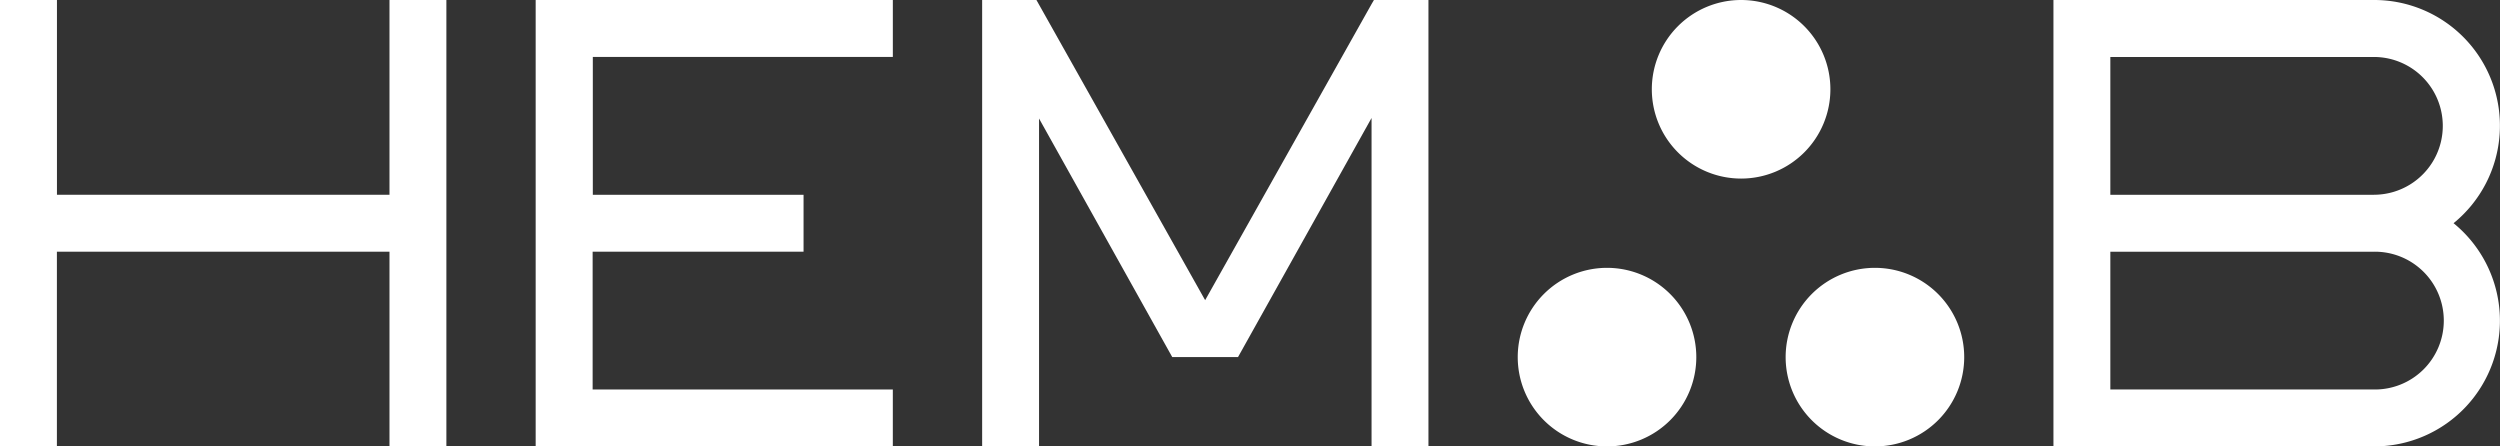
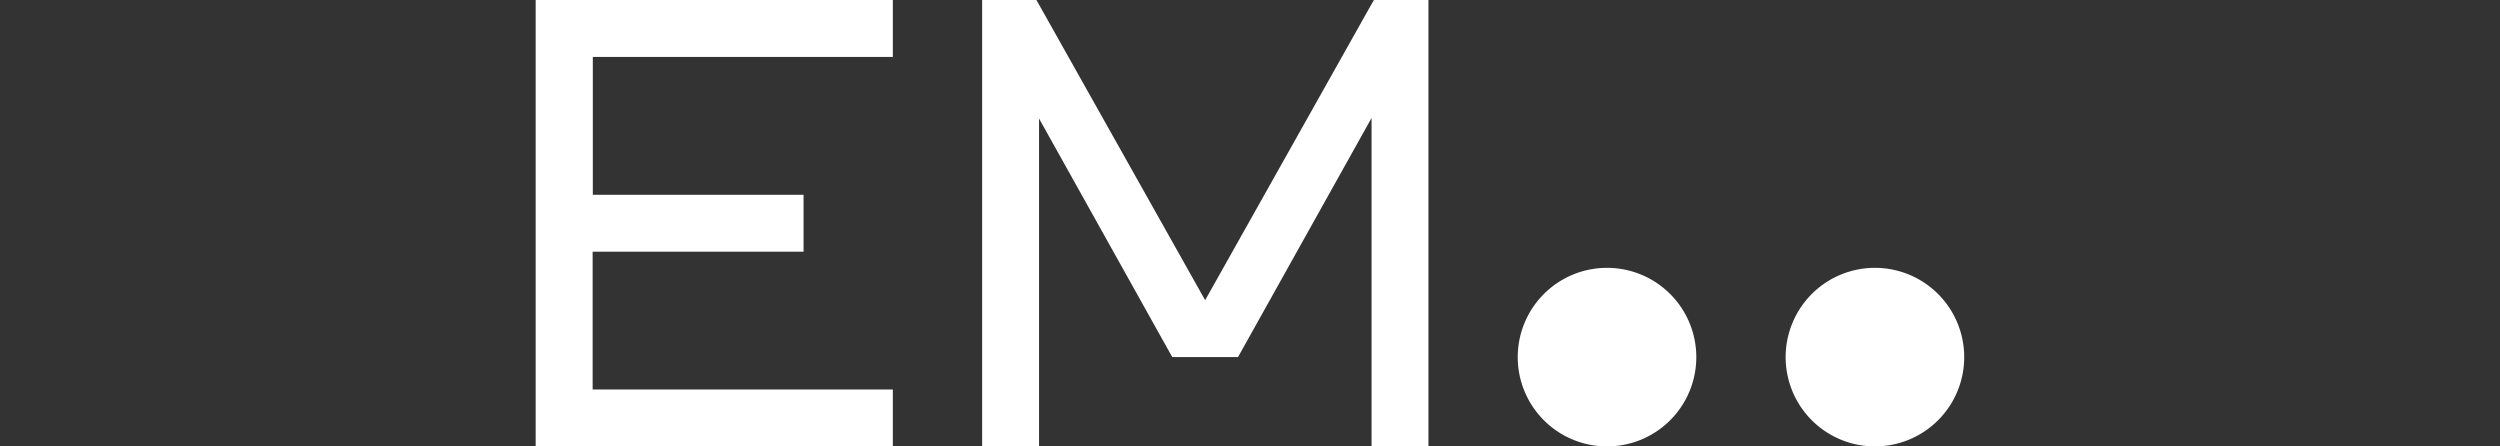
<svg xmlns="http://www.w3.org/2000/svg" width="188.946" height="33.738" viewBox="0 0 188.946 33.738">
  <rect x="0" y="0" width="188.946" height="33.738" fill="#333333" stroke="none" />
  <g id="Group_13" data-name="Group 13" transform="translate(-1184.598 -492.662)">
    <path id="Path_1369" data-name="Path 1369" d="M251.184,46.66a6.748,6.748,0,1,1-6.748,6.748,6.748,6.748,0,0,1,6.748-6.748" transform="translate(1054.87 466.245)" fill="#fff" />
    <path id="Path_1370" data-name="Path 1370" d="M294.3,46.66a6.748,6.748,0,1,1-6.748,6.748A6.748,6.748,0,0,1,294.3,46.66" transform="translate(1032.002 466.245)" fill="#fff" />
-     <path id="Path_1371" data-name="Path 1371" d="M272.763,3.549a6.748,6.748,0,1,1-6.748,6.748,6.748,6.748,0,0,1,6.748-6.748" transform="translate(1043.425 489.113)" fill="#fff" />
    <path id="Path_1372" data-name="Path 1372" d="M191.957,3.549h-4.123l-.181.311L175.077,26.236,162.523,3.9l-.2-.355h-4.1V37.287h4.3V12.506l10.067,18.03h4.972l10.092-18.069V37.281h4.3V3.549Z" transform="translate(1100.604 489.113)" fill="#fff" />
-     <path id="Path_1373" data-name="Path 1373" d="M29.58,3.549v14.72H4.447V3.549H.143V37.287h4.3V22.572H29.58V37.287h4.3V3.549Z" transform="translate(1184.455 489.113)" fill="#fff" />
    <path id="Path_1374" data-name="Path 1374" d="M113.357,7.853V3.55l-22.674,0h-.049l-4.271,0V37.287h26.993v-4.3H90.668V22.572h15.941v-4.3H90.682V7.853Z" transform="translate(1138.72 489.112)" fill="#fff" />
-     <path id="Path_1375" data-name="Path 1375" d="M354.887,18.274H334.96V7.857h19.8A5.206,5.206,0,1,1,355,18.267h-.11Zm-.127,14.709h-19.8V22.573h19.931a5.207,5.207,0,1,1-.015,10.413h-.111ZM360.9,20.418a9.5,9.5,0,0,0-6.012-16.869H330.66V37.287h24.235A9.5,9.5,0,0,0,360.9,20.418" transform="translate(1009.134 489.113)" fill="#fff" />
  </g>
</svg>